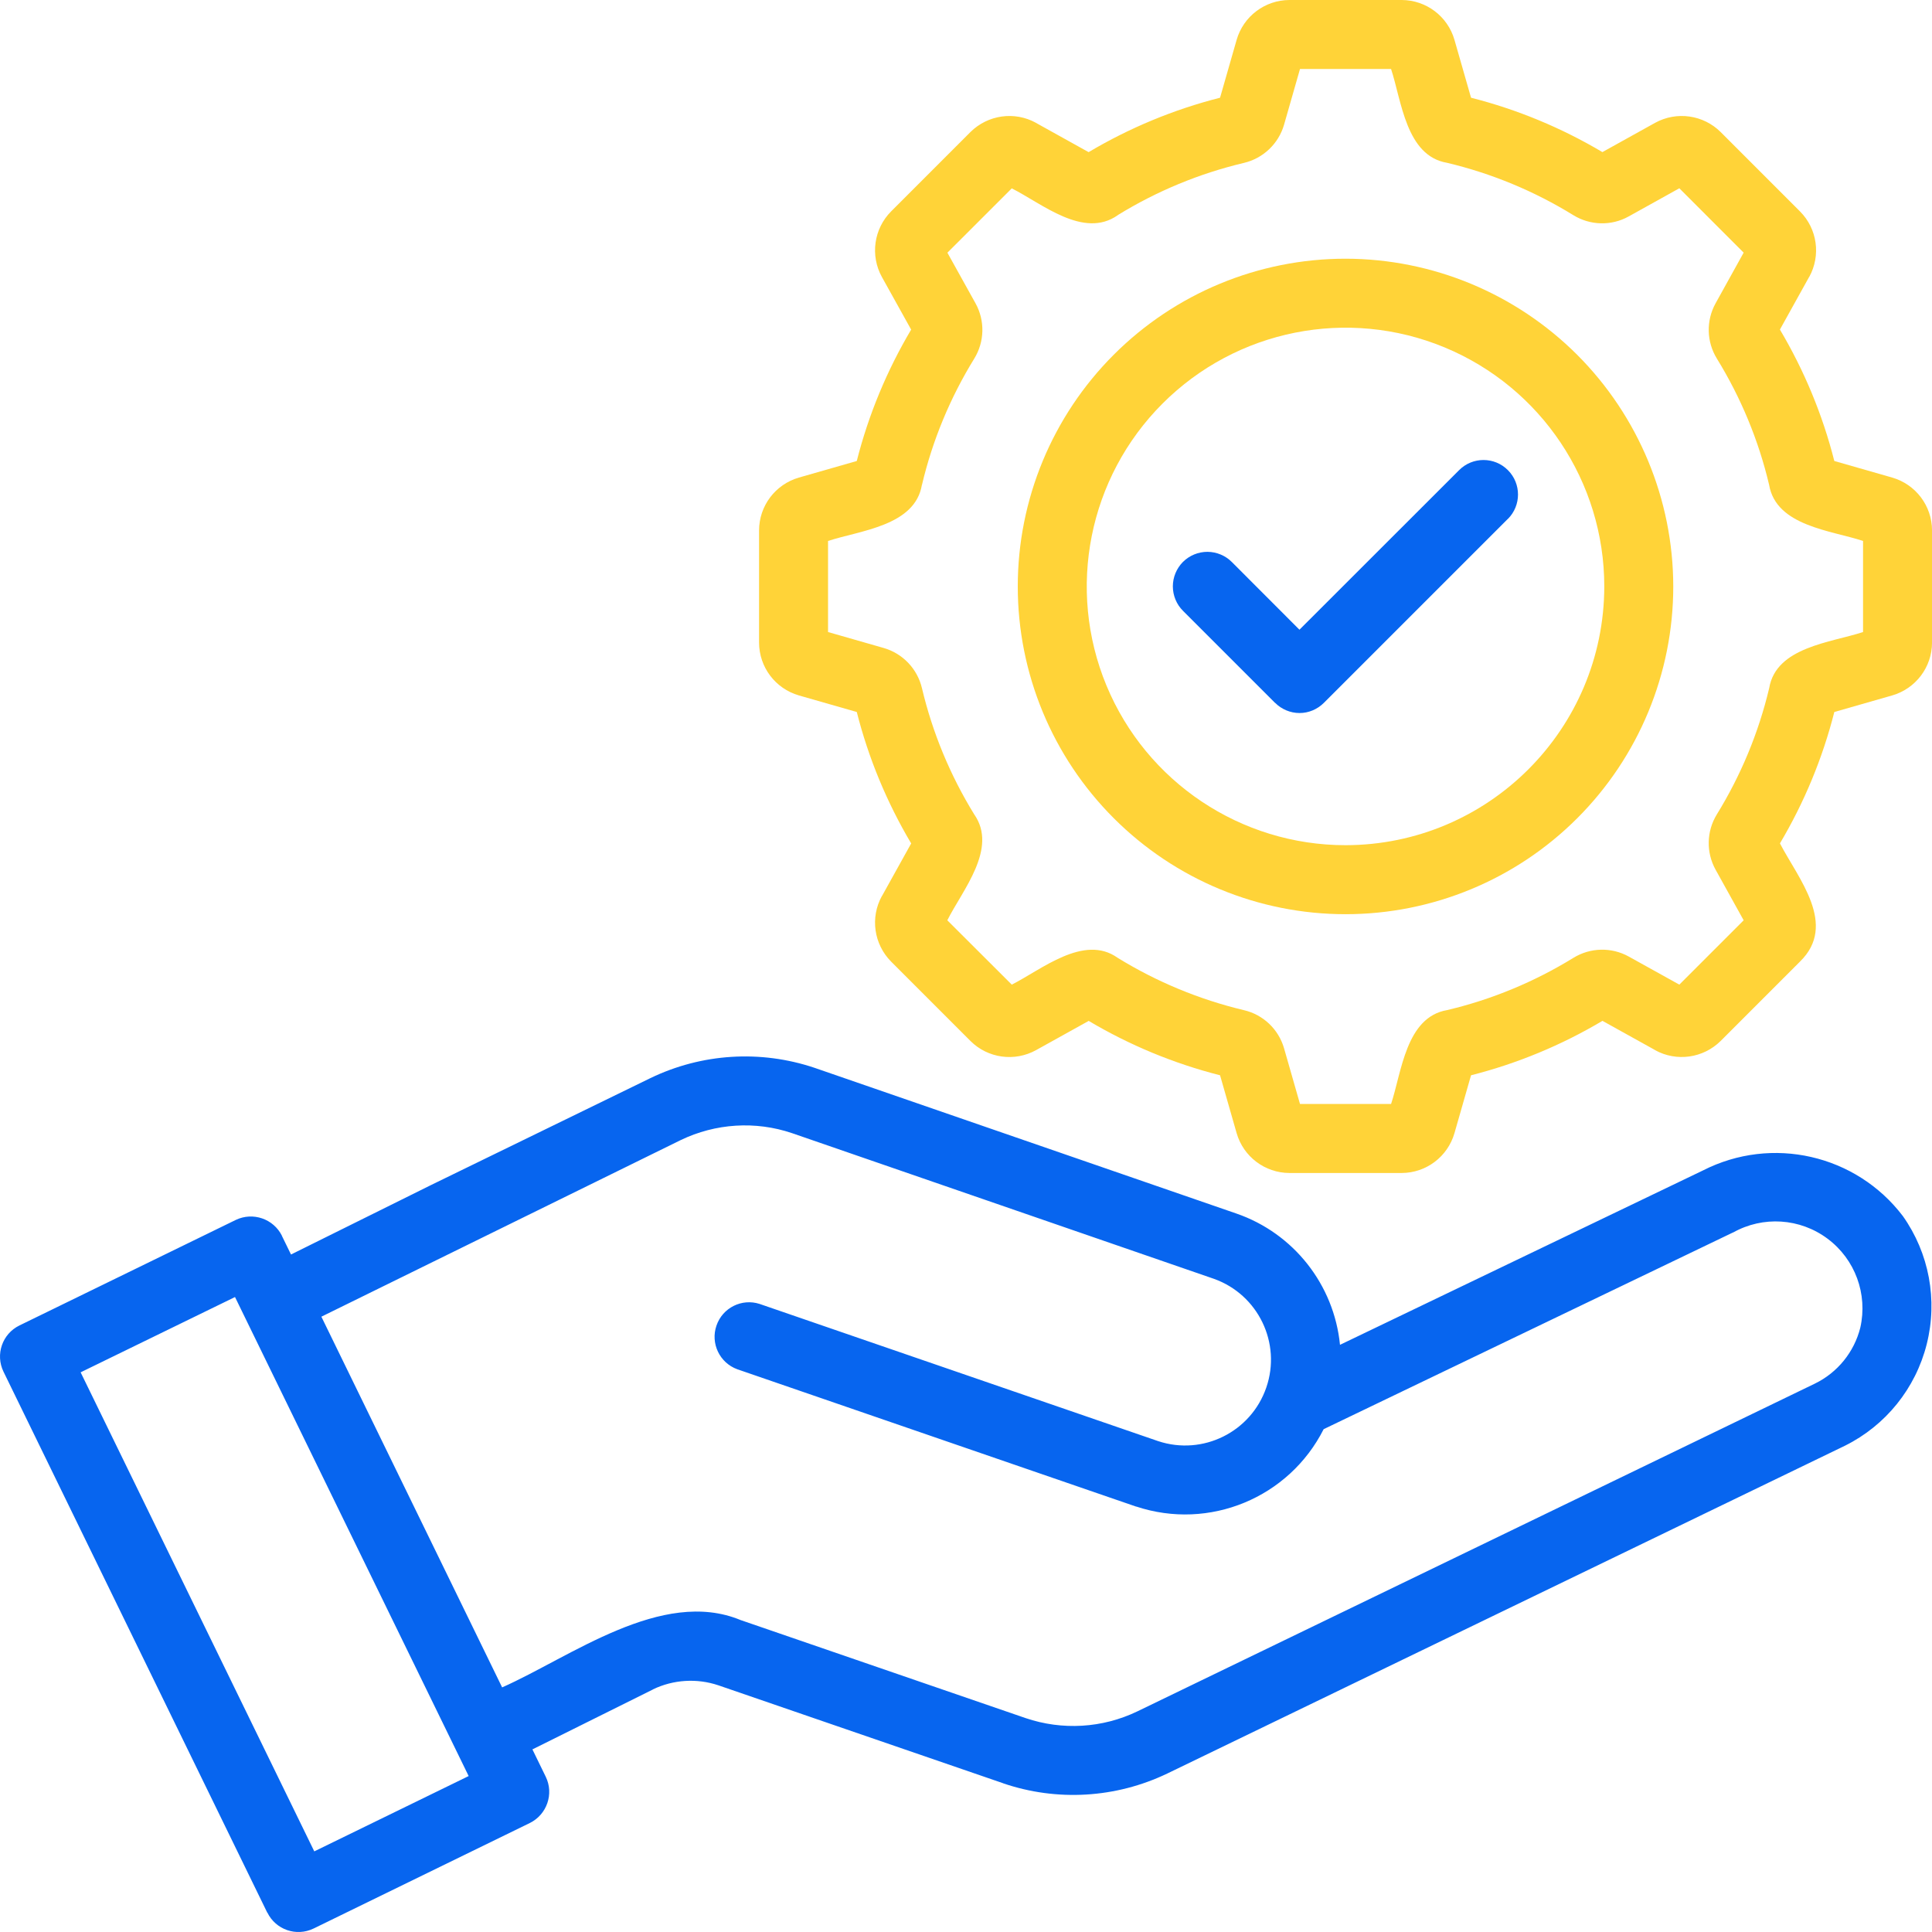
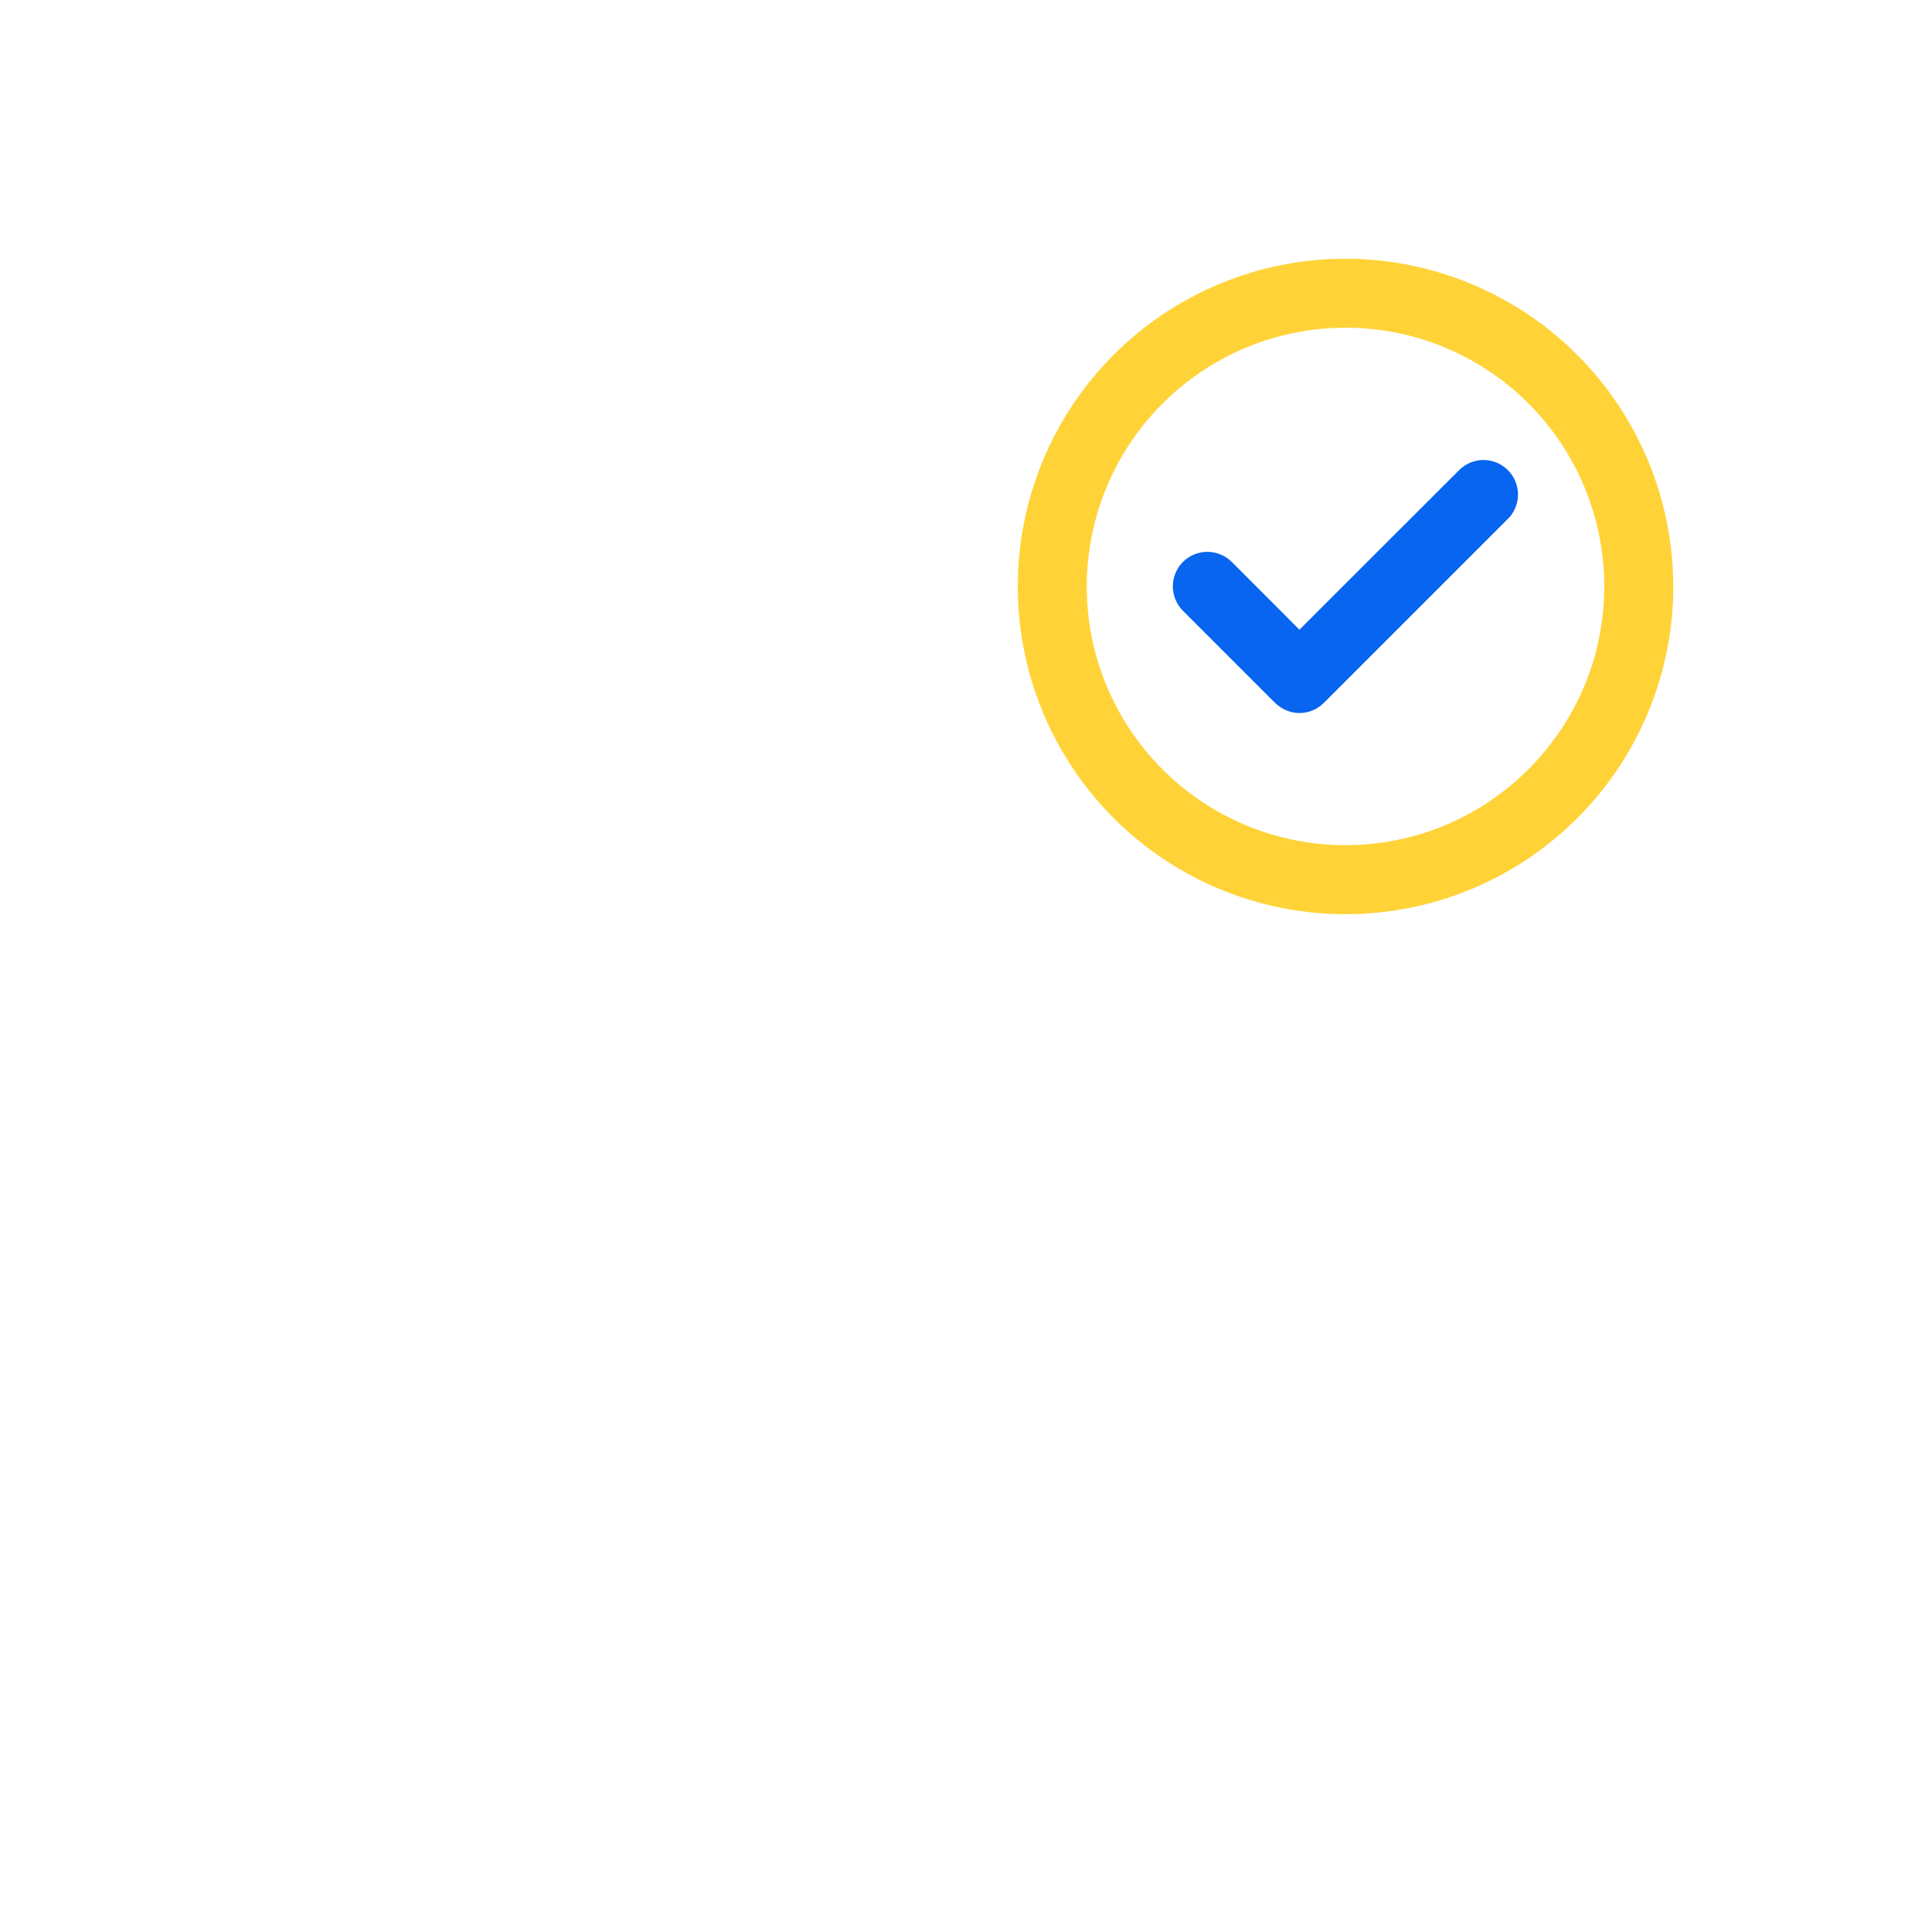
<svg xmlns="http://www.w3.org/2000/svg" width="64" height="64" viewBox="0 0 64 64" fill="none">
-   <path d="M56.414 38.772L44.389 44.549C44.191 42.554 42.851 40.854 40.957 40.2L26.977 35.371C25.192 34.772 23.243 34.894 21.546 35.714L14.283 39.254L9.64 41.557L9.337 40.937H9.34C9.06 40.374 8.377 40.14 7.812 40.411L0.643 43.908C0.075 44.186 -0.16 44.868 0.115 45.437L8.854 63.36L8.857 63.357C9.134 63.925 9.817 64.16 10.386 63.886L17.554 60.388C18.117 60.108 18.354 59.426 18.08 58.86L17.637 57.951L21.629 55.966V55.963C22.306 55.637 23.086 55.589 23.797 55.828L33.226 59.071L33.229 59.074C35.012 59.683 36.966 59.566 38.666 58.751L61.117 47.891C62.468 47.22 63.457 45.991 63.825 44.528C64.194 43.066 63.906 41.514 63.034 40.283C61.483 38.245 58.697 37.609 56.414 38.772ZM10.411 61.329L2.671 45.46L7.785 42.966C7.785 42.966 15.519 58.823 15.525 58.834L10.411 61.329ZM61.625 43.98C61.422 44.789 60.871 45.469 60.12 45.834L37.671 56.694C36.514 57.249 35.189 57.326 33.974 56.914L24.532 53.666C21.926 52.586 18.886 54.9 16.634 55.897L10.646 43.617L22.551 37.766C23.703 37.212 25.028 37.126 26.24 37.538L40.214 42.363C41.679 42.886 42.454 44.492 41.948 45.963C41.442 47.435 39.848 48.229 38.368 47.74L25.165 43.195C24.574 43.003 23.936 43.32 23.734 43.912C23.531 44.5 23.837 45.143 24.422 45.358L37.639 49.909V49.906C40.059 50.709 42.699 49.618 43.848 47.343L57.41 40.826V40.829C58.402 40.272 59.63 40.352 60.542 41.035C61.453 41.715 61.877 42.869 61.625 43.98Z" fill="#0765EF" />
-   <path d="M62.681 15.82L60.764 15.271C60.376 13.74 59.767 12.274 58.962 10.917L59.93 9.174H59.933C60.324 8.463 60.202 7.58 59.627 7.003L56.999 4.374C56.424 3.803 55.539 3.677 54.827 4.069L53.084 5.037V5.04C51.727 4.234 50.261 3.626 48.73 3.237L48.181 1.32C47.956 0.54 47.244 0.003 46.433 0H42.713C41.902 0.003 41.19 0.54 40.965 1.32L40.416 3.237C38.885 3.626 37.419 4.234 36.062 5.04L34.319 4.071V4.069C33.607 3.677 32.725 3.803 32.147 4.374L29.519 7.003C28.947 7.577 28.822 8.463 29.213 9.174L30.182 10.917H30.184C29.379 12.274 28.77 13.74 28.382 15.271L26.465 15.82C25.684 16.046 25.147 16.757 25.145 17.569V21.288C25.147 22.1 25.684 22.811 26.465 23.037L28.382 23.586C28.77 25.117 29.379 26.583 30.184 27.94L29.216 29.683H29.213C28.822 30.394 28.947 31.277 29.519 31.854L32.147 34.483C32.722 35.057 33.607 35.18 34.319 34.788L36.062 33.82V33.817C37.419 34.623 38.885 35.231 40.416 35.62L40.965 37.537C41.19 38.317 41.902 38.854 42.713 38.857H46.433C47.244 38.854 47.956 38.317 48.181 37.537L48.73 35.62C50.261 35.231 51.727 34.623 53.084 33.817L54.827 34.785V34.788C55.539 35.18 56.422 35.054 56.999 34.483L59.627 31.854C60.884 30.628 59.567 29.103 58.964 27.94H58.962C59.767 26.583 60.376 25.117 60.764 23.586L62.681 23.037C63.462 22.811 63.999 22.1 64.001 21.288V17.569C63.999 16.757 63.462 16.046 62.681 15.82ZM61.716 20.937C60.659 21.286 58.836 21.431 58.607 22.794C58.256 24.271 57.67 25.683 56.873 26.977C56.53 27.534 56.513 28.234 56.83 28.808L57.761 30.486L55.63 32.617L53.953 31.686C53.379 31.369 52.679 31.386 52.119 31.731C50.827 32.526 49.416 33.111 47.941 33.46C46.57 33.691 46.43 35.526 46.081 36.571H43.064L42.536 34.726C42.353 34.094 41.844 33.611 41.207 33.463C39.73 33.111 38.319 32.526 37.024 31.729C35.904 30.929 34.49 32.129 33.516 32.617L31.381 30.486C31.881 29.488 33.067 28.108 32.27 26.974C31.476 25.683 30.89 24.271 30.541 22.797C30.39 22.157 29.907 21.649 29.276 21.466L27.43 20.937V17.92C28.487 17.572 30.31 17.426 30.539 16.063H30.541C30.89 14.586 31.476 13.174 32.273 11.88C32.616 11.323 32.633 10.623 32.316 10.049L31.384 8.371L33.516 6.24C34.513 6.74 35.893 7.926 37.027 7.129V7.126C38.319 6.331 39.73 5.746 41.204 5.397C41.844 5.246 42.353 4.763 42.536 4.131L43.064 2.286H46.081C46.43 3.343 46.576 5.166 47.939 5.394C49.416 5.746 50.827 6.331 52.121 7.129C52.679 7.471 53.379 7.489 53.95 7.171L55.63 6.237L57.761 8.369L56.83 10.049C56.513 10.623 56.53 11.323 56.876 11.883C57.67 13.174 58.256 14.586 58.604 16.06C58.836 17.431 60.67 17.571 61.716 17.92V20.937Z" fill="#FFD338" />
  <path d="M44.572 8.57C41.692 8.57 38.932 9.713 36.895 11.75C34.858 13.787 33.715 16.547 33.715 19.427C33.715 22.307 34.858 25.067 36.895 27.104C38.932 29.142 41.692 30.284 44.572 30.284C47.452 30.284 50.212 29.142 52.249 27.104C54.286 25.067 55.429 22.307 55.429 19.427C55.426 16.55 54.28 13.79 52.246 11.753C50.209 9.719 47.452 8.573 44.572 8.57ZM44.572 27.998C41.106 27.998 37.98 25.91 36.652 22.707C35.326 19.504 36.061 15.818 38.512 13.367C40.964 10.915 44.649 10.181 47.852 11.507C51.055 12.835 53.144 15.961 53.144 19.427C53.138 24.158 49.303 27.993 44.572 27.998Z" fill="#FFD338" />
  <path d="M48.334 15.575L43.046 20.86L40.809 18.62C40.594 18.403 40.303 18.283 40 18.28C39.694 18.28 39.403 18.4 39.186 18.615C38.972 18.832 38.852 19.123 38.852 19.426C38.854 19.732 38.974 20.023 39.192 20.238L42.24 23.286V23.283C42.454 23.497 42.746 23.62 43.049 23.62C43.352 23.62 43.64 23.497 43.855 23.283L49.949 17.189H49.952C50.397 16.743 50.397 16.02 49.952 15.575C49.506 15.126 48.78 15.126 48.334 15.575Z" fill="#0765EF" />
</svg>